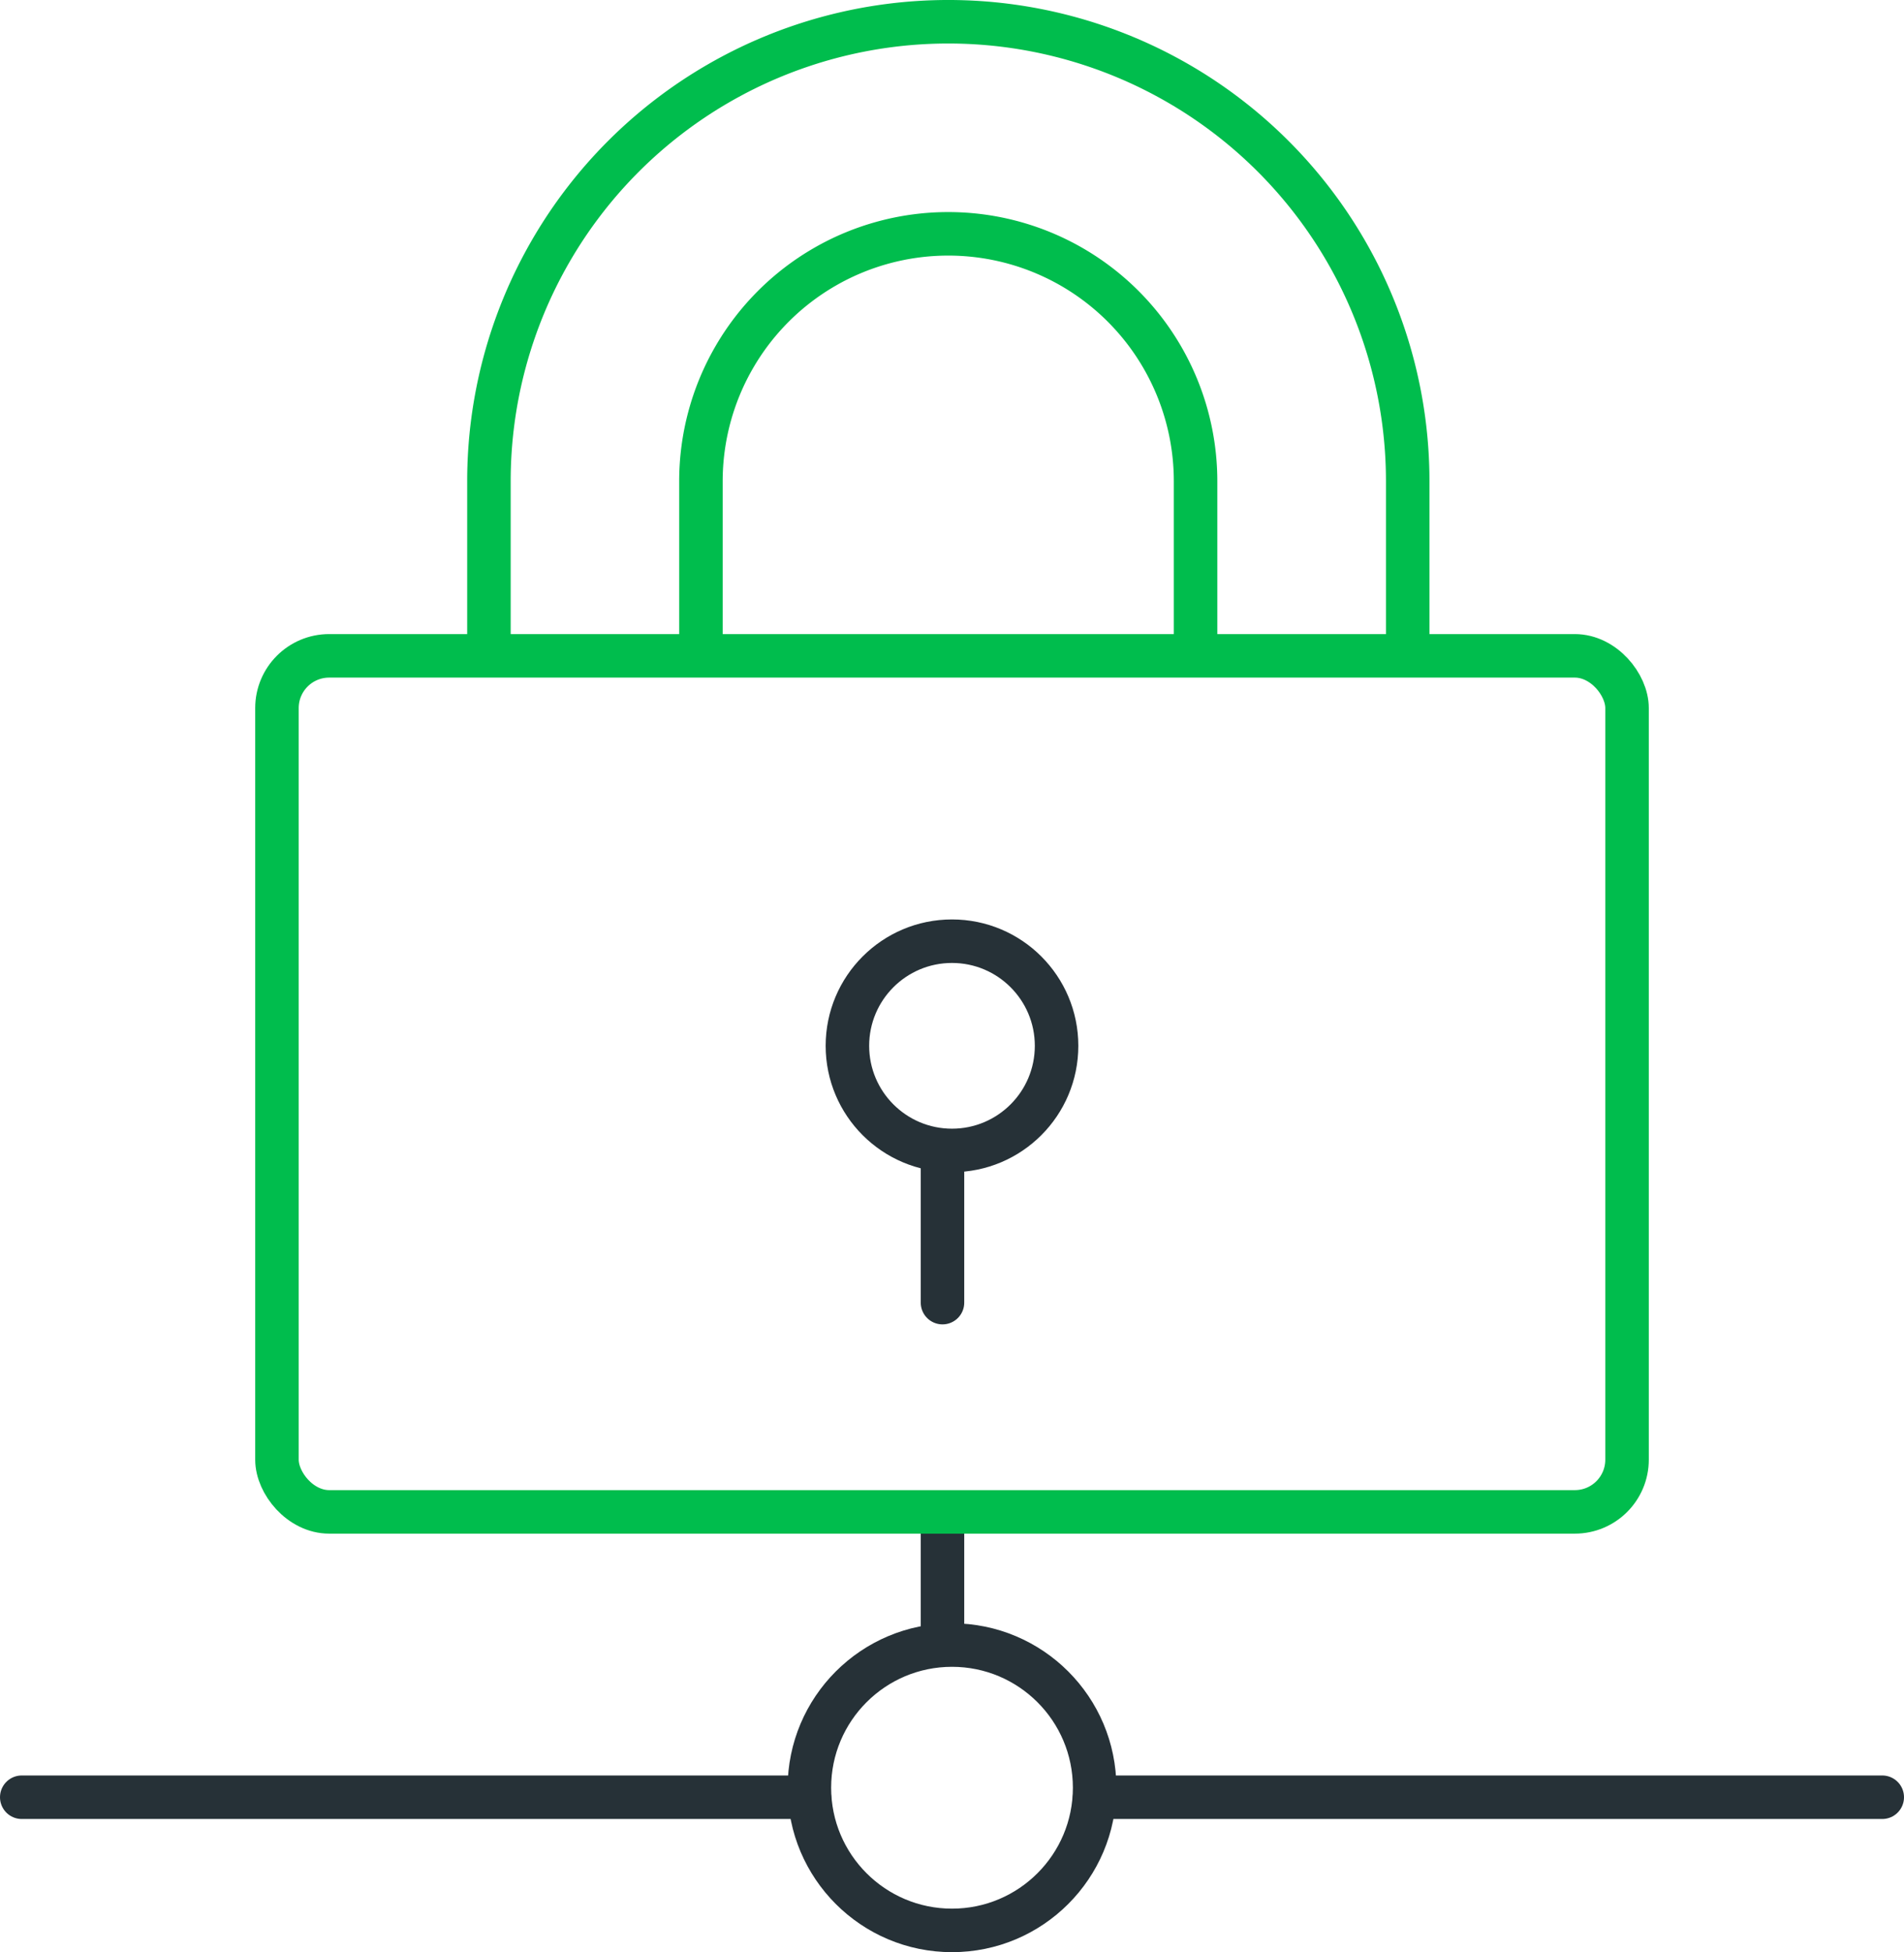
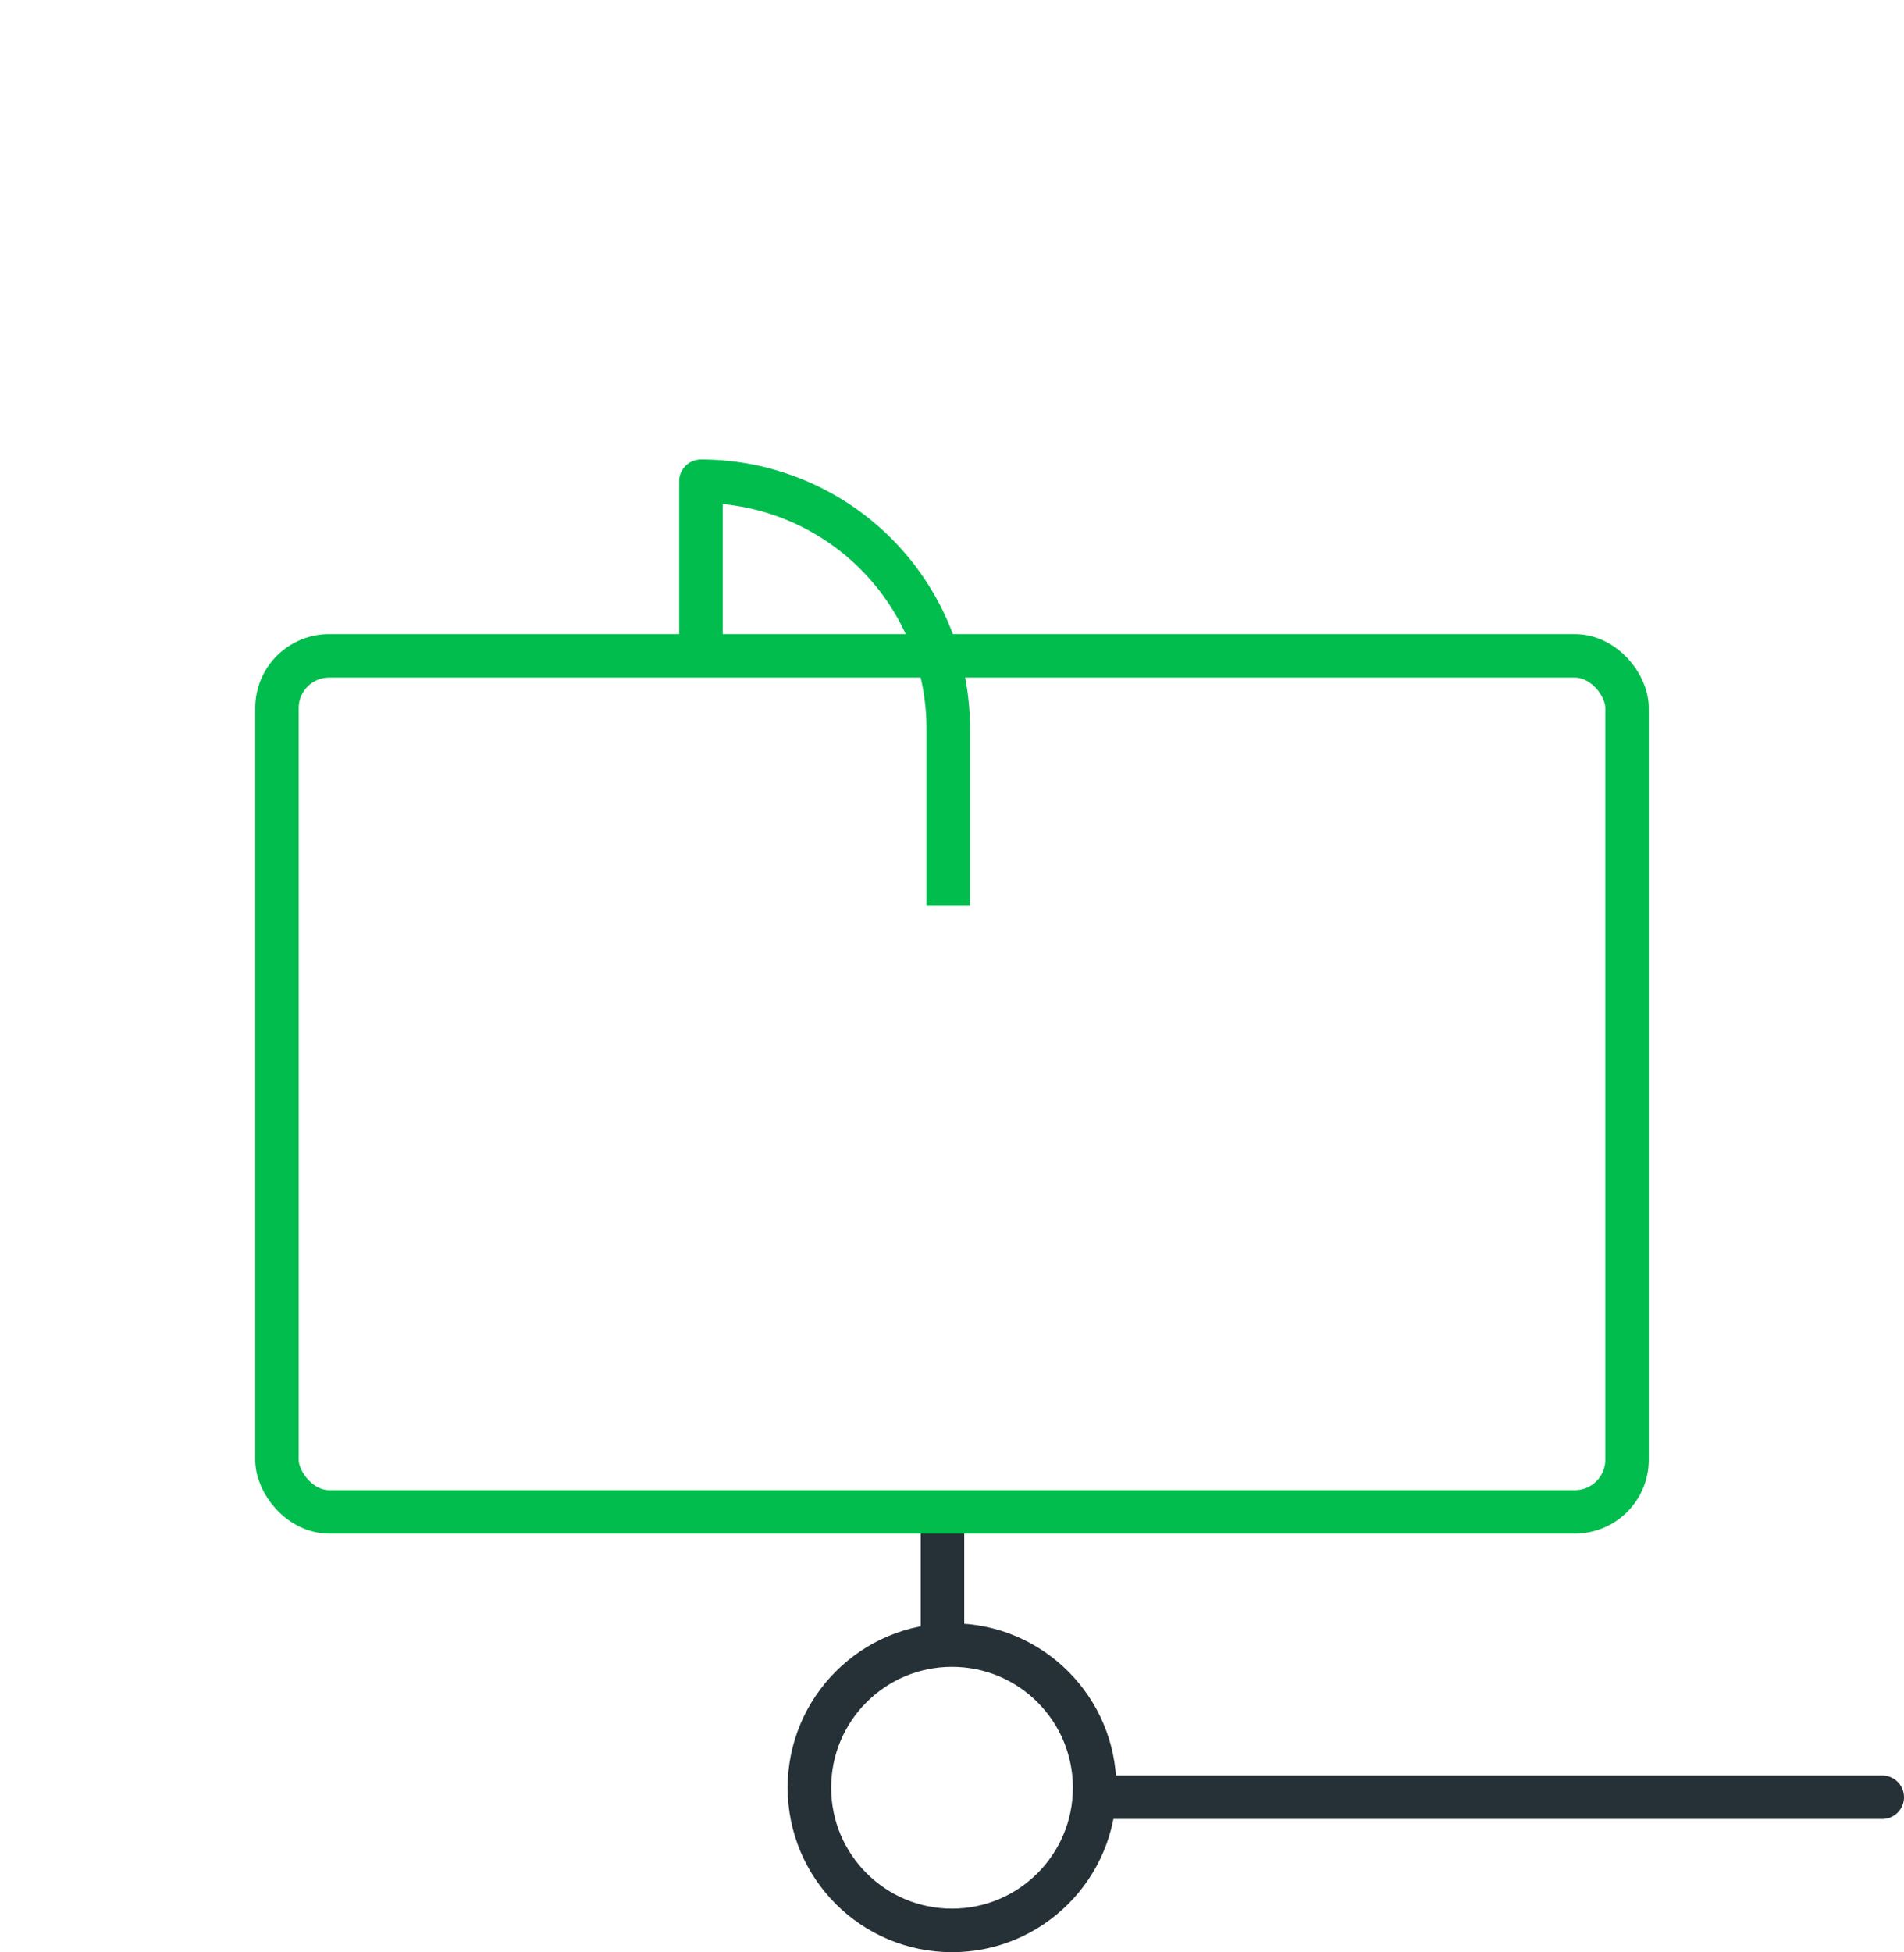
<svg xmlns="http://www.w3.org/2000/svg" width="109.419" height="112.141" viewBox="0 0 109.419 112.141">
  <g id="secure-high-performance-icon" transform="translate(-341.084 -351.75)">
    <circle id="Ellipse_1186" data-name="Ellipse 1186" cx="8.196" cy="8.196" r="8.196" transform="translate(387.598 446.25)" fill="none" stroke="#263137" stroke-linejoin="round" stroke-width="2.5" />
-     <line id="Line_1480" data-name="Line 1480" x2="45.264" transform="translate(342.334 454.992)" fill="none" stroke="#263137" stroke-linecap="round" stroke-linejoin="round" stroke-width="2.5" />
    <line id="Line_1493" data-name="Line 1493" x2="45.264" transform="translate(403.989 454.992)" fill="none" stroke="#263137" stroke-linecap="round" stroke-linejoin="round" stroke-width="2.5" />
    <line id="Line_1481" data-name="Line 1481" y2="7.649" transform="translate(395.247 438.6)" fill="none" stroke="#263137" stroke-linejoin="round" stroke-width="2.5" />
    <rect id="Rectangle_1537" data-name="Rectangle 1537" width="77.587" height="49.175" rx="3" transform="translate(357 389.425)" fill="none" stroke="#00BD4D" stroke-linejoin="round" stroke-width="2.5" />
-     <circle id="Ellipse_1187" data-name="Ellipse 1187" cx="6.01" cy="6.01" r="6.01" transform="translate(389.783 405.817)" fill="none" stroke="#263137" stroke-linejoin="round" stroke-width="2.5" />
-     <line id="Line_1482" data-name="Line 1482" y1="8.742" transform="translate(395.247 417.837)" fill="none" stroke="#263137" stroke-linecap="round" stroke-linejoin="round" stroke-width="2.5" />
-     <path id="Path_6598" data-name="Path 6598" d="M363,389.547V379.4A26.394,26.394,0,0,1,389.4,353h0a26.394,26.394,0,0,1,26.4,26.4v10.152" transform="translate(6.182 0)" fill="none" stroke="#00BD4D" stroke-linejoin="round" stroke-width="2.5" />
-     <path id="Path_6599" data-name="Path 6599" d="M369,383.365V373.213A14.213,14.213,0,0,1,383.213,359h0a14.213,14.213,0,0,1,14.213,14.213v10.152" transform="translate(12.365 6.182)" fill="none" stroke="#00BD4D" stroke-linejoin="round" stroke-width="2.5" />
+     <path id="Path_6599" data-name="Path 6599" d="M369,383.365V373.213h0a14.213,14.213,0,0,1,14.213,14.213v10.152" transform="translate(12.365 6.182)" fill="none" stroke="#00BD4D" stroke-linejoin="round" stroke-width="2.5" />
  </g>
</svg>